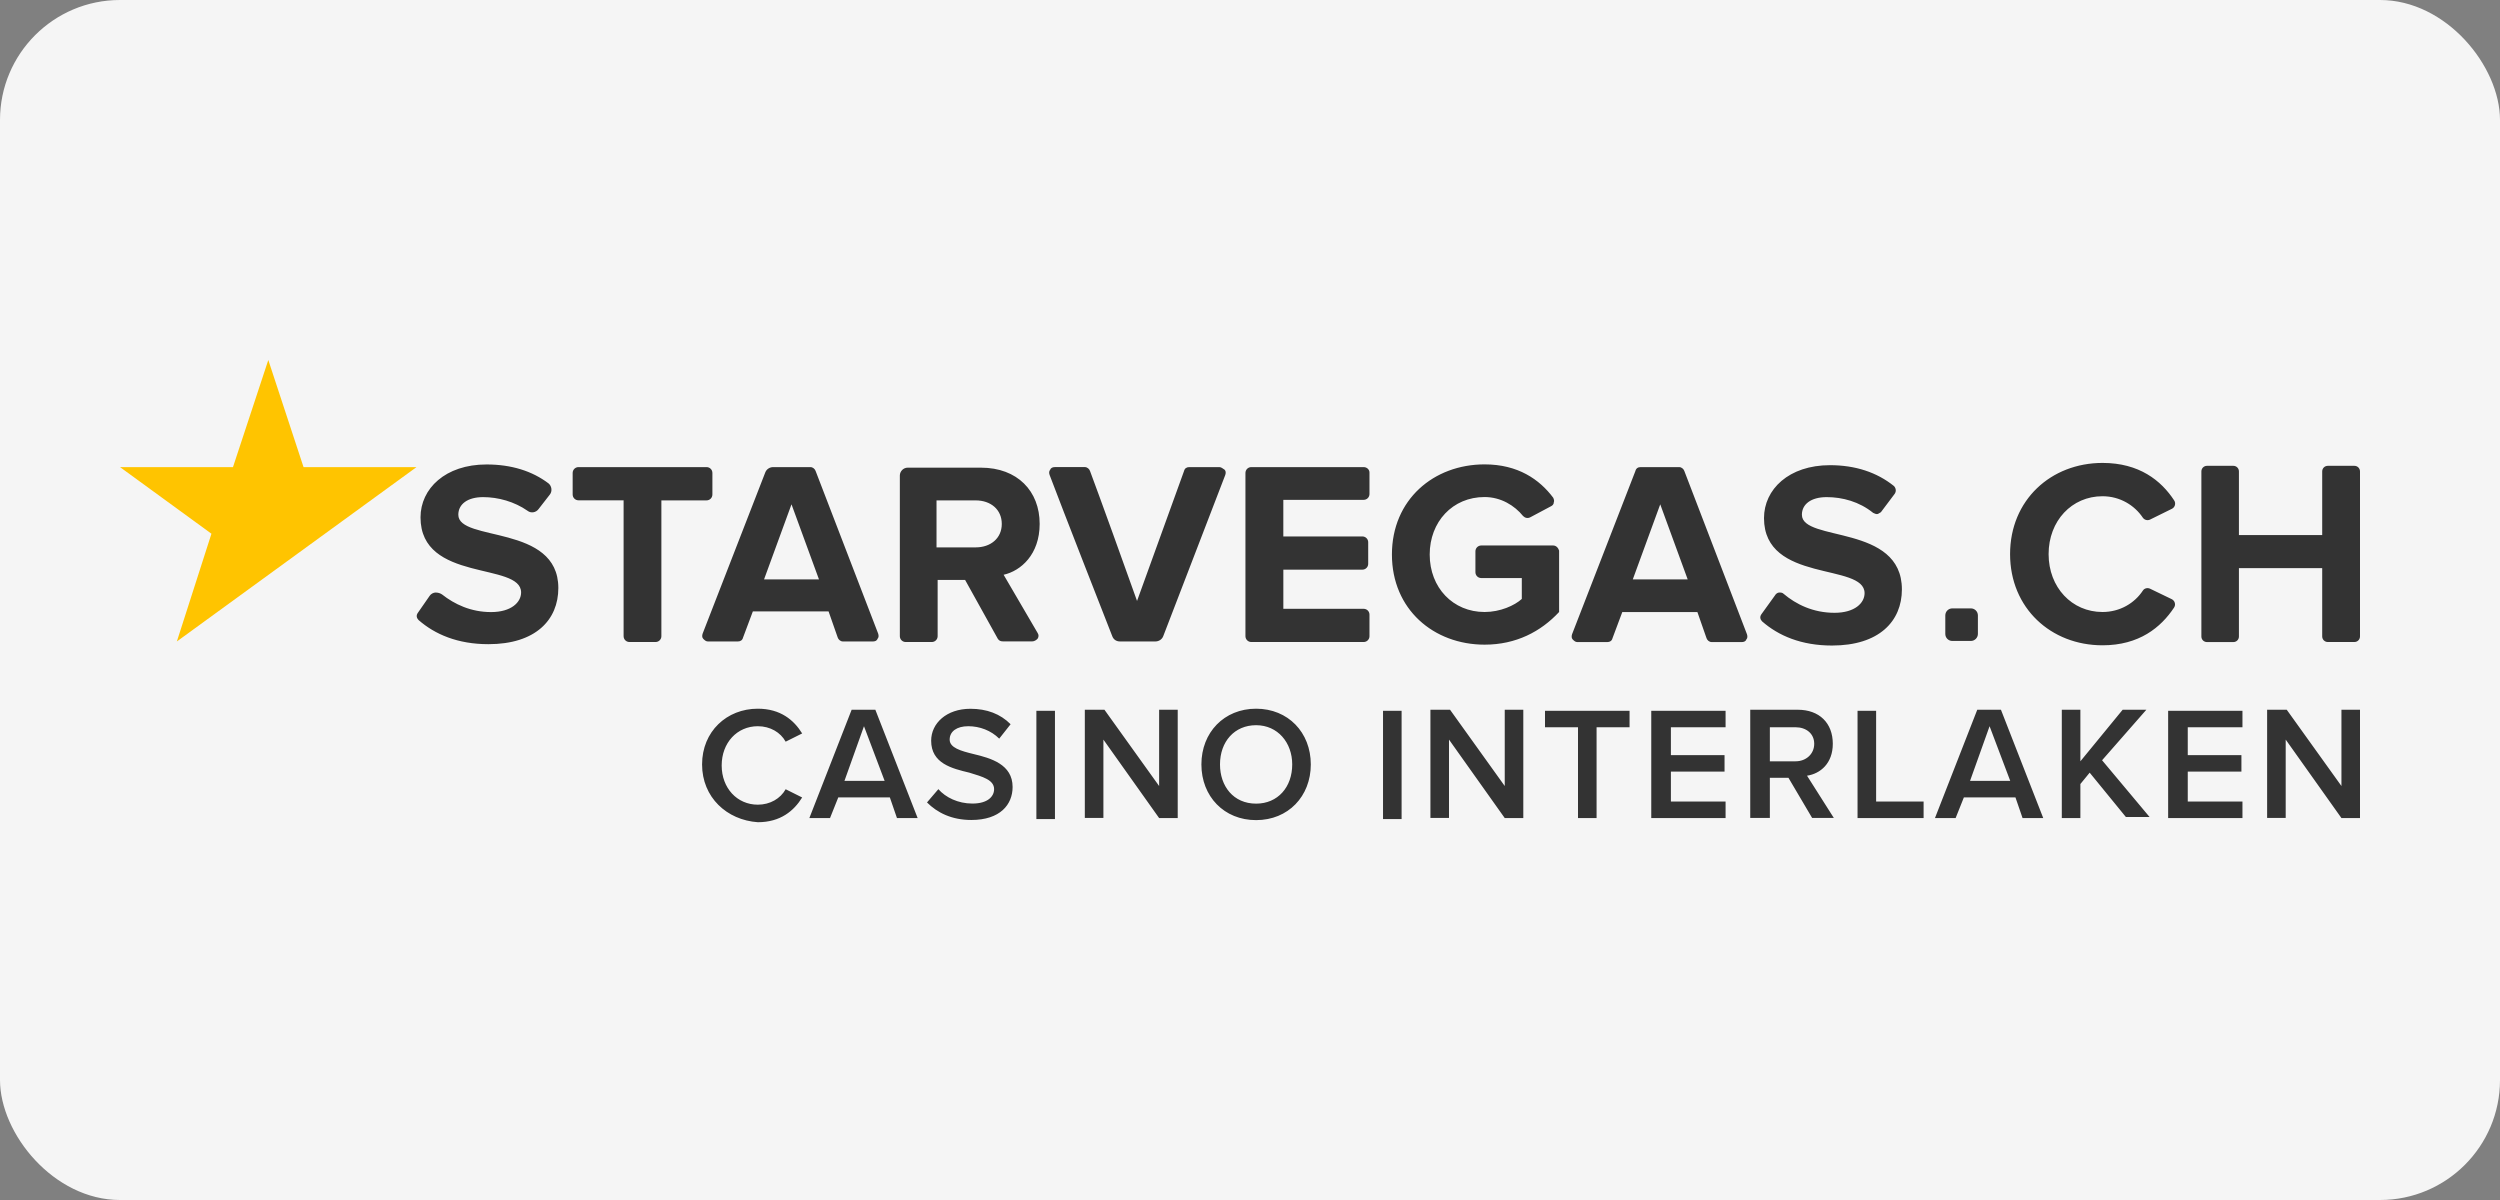
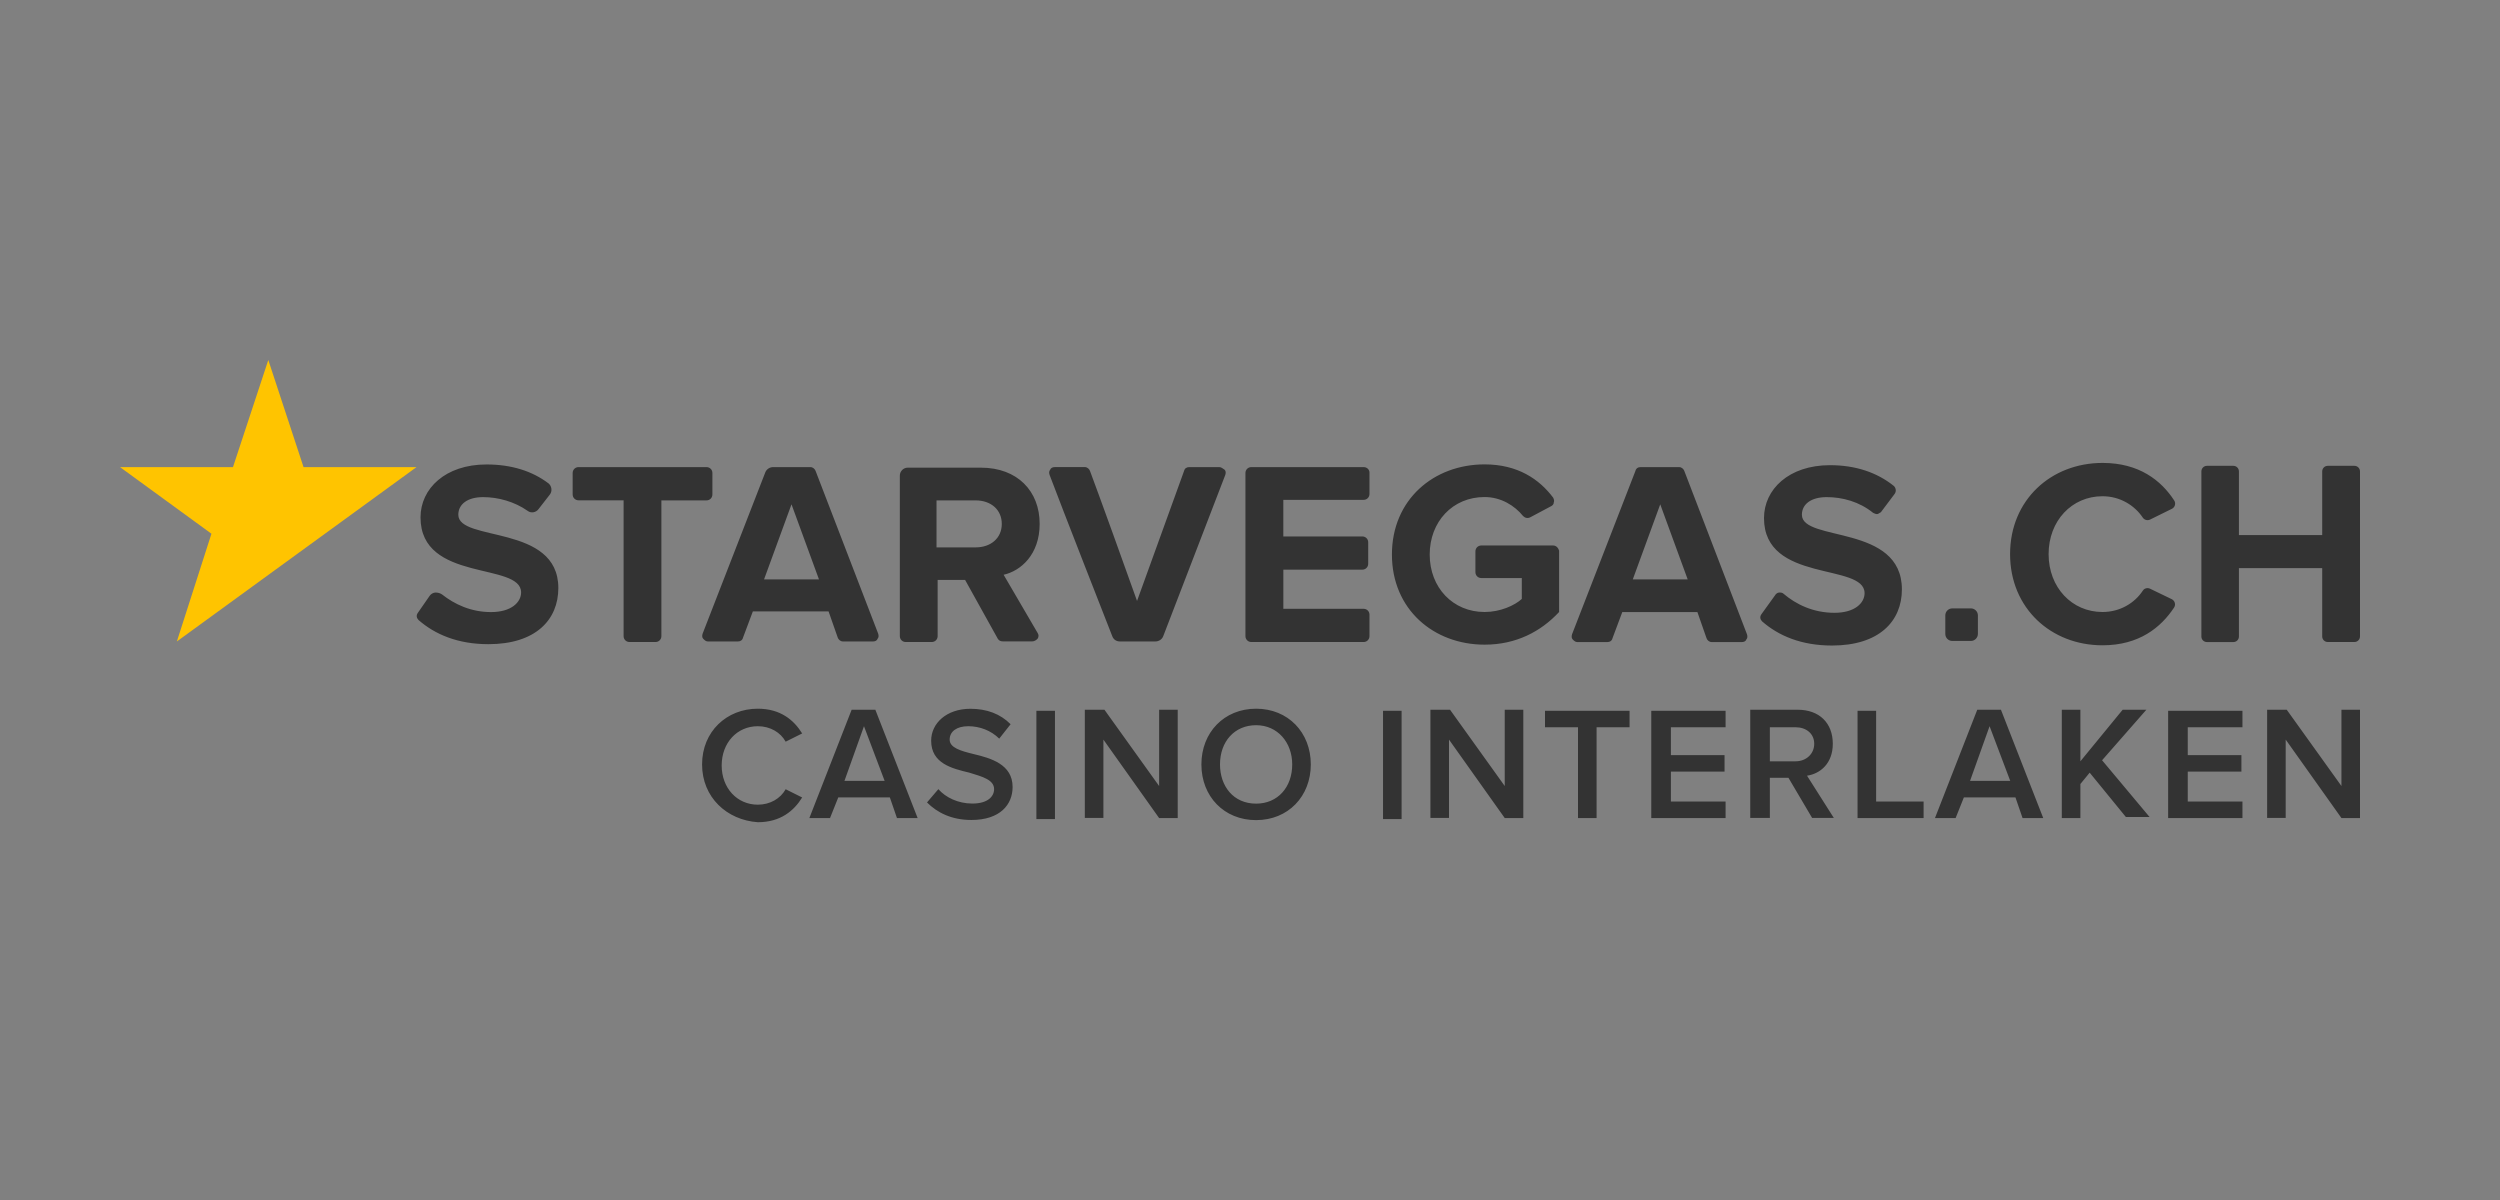
<svg xmlns="http://www.w3.org/2000/svg" width="125" height="60" viewBox="0 0 125 60" fill="none">
  <rect x="0" y="0" width="125" height="60" fill="#808080" stroke="none" />
-   <rect width="125" height="60" rx="6" fill="#F5F5F5" />
  <path d="M15.177 23.355L13.415 18L11.649 23.355H6L10.572 26.686L8.843 32.073L20.826 23.355H15.177Z" fill="#FFC400" />
  <path d="M105.128 23.146C102.554 23.146 100.504 24.996 100.504 27.706C100.504 30.412 102.554 32.265 105.124 32.265C106.958 32.265 108.043 31.372 108.7 30.384C108.723 30.349 108.739 30.31 108.747 30.269C108.754 30.228 108.752 30.186 108.741 30.146C108.731 30.105 108.712 30.068 108.685 30.036C108.658 30.003 108.625 29.977 108.588 29.959L107.503 29.435C107.374 29.375 107.218 29.411 107.142 29.531C106.734 30.151 106.005 30.6 105.124 30.6C103.595 30.6 102.43 29.371 102.43 27.706C102.43 26.041 103.591 24.812 105.124 24.812C106.005 24.812 106.734 25.272 107.142 25.885C107.182 25.941 107.241 25.982 107.307 25.998C107.374 26.015 107.445 26.008 107.507 25.977L108.595 25.44C108.632 25.422 108.665 25.396 108.691 25.364C108.717 25.332 108.736 25.295 108.747 25.255C108.757 25.216 108.759 25.174 108.753 25.133C108.746 25.093 108.731 25.054 108.708 25.02C108.059 24.027 106.962 23.146 105.128 23.146H105.128ZM74.231 23.219C71.685 23.219 69.596 24.98 69.596 27.726C69.596 30.471 71.685 32.233 74.231 32.233C75.801 32.233 77.043 31.58 77.955 30.6V27.529C77.915 27.401 77.815 27.274 77.655 27.274H74.064C73.9 27.274 73.771 27.405 73.771 27.566V28.61C73.771 28.774 73.903 28.903 74.064 28.903H76.09V29.947C75.729 30.276 75.012 30.6 74.228 30.6C72.658 30.6 71.485 29.391 71.485 27.726C71.485 26.093 72.626 24.852 74.228 24.852C75.044 24.852 75.729 25.276 76.153 25.8C76.249 25.896 76.382 25.933 76.514 25.864L77.559 25.308C77.623 25.276 77.691 25.212 77.691 25.112C77.723 25.048 77.691 24.948 77.659 24.884C76.974 23.971 75.897 23.219 74.231 23.219ZM24.326 23.223C22.268 23.223 21.026 24.432 21.026 25.869C21.026 29.135 26.055 28.09 26.055 29.623C26.055 30.111 25.567 30.604 24.553 30.604C23.541 30.604 22.724 30.211 22.103 29.723C22.007 29.659 21.907 29.627 21.775 29.627C21.679 29.627 21.547 29.691 21.483 29.791L20.894 30.64C20.798 30.772 20.83 30.9 20.926 31C21.743 31.716 22.884 32.209 24.422 32.209C26.772 32.209 27.917 31 27.917 29.399C27.913 26.193 22.916 27.11 22.916 25.737C22.916 25.212 23.372 24.856 24.157 24.856C24.91 24.856 25.727 25.084 26.379 25.54C26.543 25.672 26.803 25.636 26.936 25.444L27.492 24.728C27.624 24.564 27.588 24.303 27.428 24.171C26.611 23.551 25.567 23.223 24.326 23.223ZM91.5 23.259C89.442 23.259 88.2 24.468 88.2 25.905C88.2 29.171 93.229 28.126 93.229 29.659C93.229 30.148 92.741 30.64 91.728 30.64C90.651 30.64 89.802 30.215 89.181 29.691C89.118 29.627 89.049 29.627 88.953 29.627C88.889 29.627 88.789 29.691 88.757 29.759L88.073 30.708C87.977 30.84 88.008 30.968 88.104 31.068C88.921 31.785 90.062 32.277 91.6 32.277C93.95 32.277 95.095 31.068 95.095 29.467C95.091 26.193 90.095 27.11 90.095 25.737C90.095 25.212 90.55 24.856 91.335 24.856C92.12 24.856 92.969 25.084 93.654 25.641C93.718 25.672 93.786 25.705 93.85 25.705C93.914 25.705 93.982 25.64 94.046 25.608L94.731 24.696C94.827 24.564 94.795 24.404 94.699 24.303C93.85 23.619 92.773 23.259 91.5 23.259ZM110.349 23.291C110.193 23.291 110.069 23.415 110.069 23.571V31.825C110.069 31.981 110.193 32.104 110.349 32.104H111.666C111.823 32.104 111.946 31.981 111.946 31.825V28.406H116.11V31.82C116.11 31.976 116.234 32.101 116.391 32.101H117.72C117.876 32.101 118 31.976 118 31.82V23.571C118 23.415 117.876 23.291 117.72 23.291H116.391C116.234 23.291 116.11 23.415 116.11 23.571V26.753H111.946V23.571C111.946 23.415 111.823 23.291 111.666 23.291H110.349L110.349 23.291ZM28.925 23.355C28.887 23.355 28.849 23.362 28.813 23.377C28.778 23.391 28.746 23.413 28.718 23.44C28.691 23.467 28.67 23.5 28.655 23.535C28.64 23.571 28.633 23.609 28.633 23.647V24.724C28.633 24.888 28.765 25.016 28.925 25.016H31.18V31.808C31.18 31.972 31.312 32.101 31.472 32.101H32.777C32.816 32.101 32.854 32.093 32.889 32.079C32.925 32.064 32.957 32.043 32.984 32.015C33.011 31.988 33.033 31.956 33.048 31.92C33.062 31.885 33.07 31.847 33.069 31.808V25.02H35.323C35.492 25.02 35.62 24.888 35.62 24.724V23.647C35.62 23.483 35.488 23.355 35.327 23.355H28.925ZM38.659 23.355C38.495 23.355 38.33 23.451 38.266 23.615L35.132 31.68C35.099 31.777 35.099 31.877 35.163 31.941C35.227 32.005 35.295 32.073 35.392 32.073H36.893C37.025 32.073 37.121 32.008 37.153 31.877L37.642 30.571H41.429L41.886 31.877C41.918 31.973 42.018 32.073 42.146 32.073H43.648C43.743 32.073 43.843 32.041 43.876 31.941C43.94 31.877 43.94 31.776 43.908 31.68L40.781 23.551C40.749 23.455 40.648 23.355 40.52 23.355H38.658L38.659 23.355ZM52.739 23.355C52.644 23.355 52.544 23.387 52.511 23.487C52.447 23.551 52.447 23.651 52.48 23.747C53.132 25.476 55.254 30.896 55.614 31.812C55.678 31.977 55.811 32.073 56.007 32.073H57.768C57.932 32.073 58.097 31.977 58.161 31.812L61.264 23.747C61.296 23.651 61.296 23.551 61.232 23.487C61.128 23.419 61.063 23.355 60.963 23.355H59.462C59.33 23.355 59.234 23.419 59.202 23.551L56.852 30.047C56.427 28.838 54.858 24.495 54.501 23.551C54.469 23.455 54.369 23.354 54.241 23.354H52.74L52.739 23.355ZM62.565 23.355C62.401 23.355 62.272 23.487 62.272 23.647V31.808C62.272 31.972 62.405 32.101 62.565 32.101H68.182C68.221 32.101 68.259 32.093 68.294 32.079C68.33 32.064 68.362 32.043 68.389 32.015C68.416 31.988 68.438 31.956 68.452 31.92C68.467 31.885 68.475 31.847 68.474 31.808V30.732C68.474 30.568 68.343 30.44 68.182 30.44H64.167V28.483H68.118C68.156 28.483 68.195 28.475 68.23 28.461C68.266 28.446 68.298 28.424 68.325 28.397C68.352 28.37 68.374 28.338 68.388 28.302C68.403 28.267 68.41 28.229 68.41 28.19V27.114C68.41 27.075 68.403 27.037 68.388 27.002C68.374 26.966 68.352 26.934 68.325 26.907C68.298 26.88 68.266 26.858 68.23 26.844C68.195 26.829 68.156 26.822 68.118 26.822H64.166V24.992H68.182C68.221 24.992 68.259 24.985 68.294 24.97C68.33 24.956 68.362 24.934 68.389 24.907C68.416 24.88 68.438 24.847 68.452 24.812C68.467 24.776 68.474 24.738 68.474 24.7V23.623C68.474 23.483 68.347 23.355 68.182 23.355L62.565 23.355ZM82.031 23.355C81.899 23.355 81.802 23.419 81.77 23.551L78.603 31.712C78.572 31.808 78.572 31.909 78.636 31.973C78.7 32.037 78.768 32.104 78.864 32.104H80.365C80.498 32.104 80.593 32.041 80.626 31.909L81.114 30.604H84.87L85.326 31.909C85.358 32.005 85.458 32.104 85.586 32.104H87.088C87.183 32.104 87.284 32.073 87.316 31.973C87.38 31.909 87.38 31.808 87.348 31.712L84.217 23.551C84.185 23.455 84.085 23.355 83.957 23.355H82.031V23.355ZM45.385 23.383C45.157 23.383 44.992 23.579 44.992 23.775V31.808C44.992 31.972 45.124 32.101 45.285 32.101H46.59C46.628 32.101 46.666 32.093 46.702 32.079C46.738 32.064 46.77 32.043 46.797 32.015C46.824 31.988 46.846 31.956 46.86 31.92C46.875 31.885 46.882 31.847 46.882 31.808V28.998H48.256L49.889 31.937C49.953 32.032 50.021 32.069 50.149 32.069H51.618C51.715 32.069 51.815 32.005 51.879 31.937C51.943 31.84 51.943 31.741 51.879 31.644L50.181 28.738C51.038 28.546 51.983 27.73 51.983 26.192C51.983 24.559 50.874 23.383 49.045 23.383H45.385ZM46.826 25.02H48.784C49.536 25.02 50.089 25.476 50.089 26.197C50.089 26.913 49.533 27.369 48.784 27.369H46.826V25.02ZM39.575 25.216L40.949 28.971H38.202L39.575 25.216H39.575ZM83.012 25.216L84.385 28.971H81.639L83.012 25.216ZM97.617 30.419C97.421 30.419 97.265 30.576 97.265 30.772V31.696C97.265 31.892 97.421 32.048 97.617 32.048H98.543C98.734 32.048 98.895 31.889 98.895 31.696V30.772C98.895 30.576 98.739 30.419 98.542 30.419H97.617ZM37.89 35.435C36.34 35.435 35.104 36.572 35.104 38.221C35.104 39.87 36.344 41.002 37.89 41.111C39.023 41.111 39.696 40.542 40.108 39.874L39.283 39.462C39.023 39.926 38.51 40.234 37.89 40.234C36.857 40.234 36.084 39.405 36.084 38.273C36.084 37.136 36.857 36.311 37.89 36.311C38.51 36.311 39.027 36.619 39.283 37.084L40.108 36.672C39.696 36.003 39.023 35.435 37.89 35.435ZM62.805 35.435C61.208 35.435 60.07 36.62 60.07 38.221C60.07 39.822 61.204 41.006 62.805 41.006C64.407 41.006 65.54 39.818 65.54 38.221C65.54 36.62 64.403 35.435 62.805 35.435ZM48.52 35.439C47.331 35.439 46.558 36.159 46.558 37.036C46.558 38.169 47.591 38.425 48.468 38.633C49.136 38.837 49.705 38.993 49.705 39.458C49.705 39.818 49.393 40.178 48.62 40.178C47.899 40.178 47.279 39.87 46.918 39.458L46.35 40.122C46.866 40.638 47.587 40.999 48.568 40.999C50.01 40.999 50.63 40.226 50.63 39.349C50.63 38.217 49.545 37.908 48.668 37.7C48.051 37.548 47.483 37.392 47.483 36.98C47.483 36.568 47.843 36.311 48.412 36.311C48.98 36.311 49.548 36.52 49.961 36.932L50.53 36.211C50.017 35.695 49.344 35.439 48.52 35.439ZM42.582 35.487L40.468 40.903H41.501L41.914 39.869H44.492L44.848 40.903H45.882L43.767 35.487H42.582ZM54.241 35.487V40.898H55.17V36.98L57.956 40.903H58.886V35.487H57.956V39.301L55.222 35.487H54.241ZM71.521 35.487V40.898H72.45V36.98L75.237 40.903H76.165V35.487H75.237V39.301L72.502 35.487H71.521ZM87.512 35.487V40.898H88.493V38.889H89.422L90.607 40.898H91.692L90.351 38.785C91.019 38.685 91.64 38.169 91.64 37.188C91.64 36.155 90.971 35.487 89.886 35.487H87.512H87.512ZM98.863 35.487L96.748 40.903H97.781L98.194 39.869H100.772L101.128 40.903H102.162L100.047 35.487H98.862H98.863ZM103.09 35.487V40.903H104.019V39.201L104.484 38.633L106.294 40.85H107.479L105.104 38.013L107.318 35.487H106.133L104.019 38.065V35.487H103.09ZM113.356 35.487V40.898H114.285V36.98L117.072 40.903H118V35.487H117.072V39.301L114.337 35.487H113.356ZM51.819 35.539V40.954H52.748V35.539H51.819ZM69.151 35.539V40.954H70.08V35.539H69.151ZM77.25 35.539V36.363H78.9V40.902H79.829V36.364H81.478V35.539H77.251L77.25 35.539ZM82.563 35.539V40.903H86.279V40.077H83.545V38.581H86.227V37.756H83.545V36.364H86.279V35.539H82.563L82.563 35.539ZM92.877 35.539V40.903H96.18V40.077H93.806V35.539H92.877H92.877ZM108.407 35.539V40.903H112.123V40.077H109.388V38.581H112.071V37.756H109.388V36.364H112.123V35.539L108.407 35.539ZM62.805 36.26C63.89 36.26 64.611 37.136 64.611 38.221C64.611 39.358 63.89 40.182 62.805 40.182C61.668 40.182 61 39.306 61 38.221C61 37.084 61.72 36.26 62.805 36.26ZM43.199 36.311L44.232 39.045H42.222L43.199 36.311ZM99.479 36.311L100.512 39.045H98.502L99.479 36.311ZM88.493 36.363H89.782C90.299 36.363 90.711 36.672 90.711 37.188C90.711 37.704 90.299 38.065 89.782 38.065H88.493V36.363Z" fill="#333333" />
</svg>